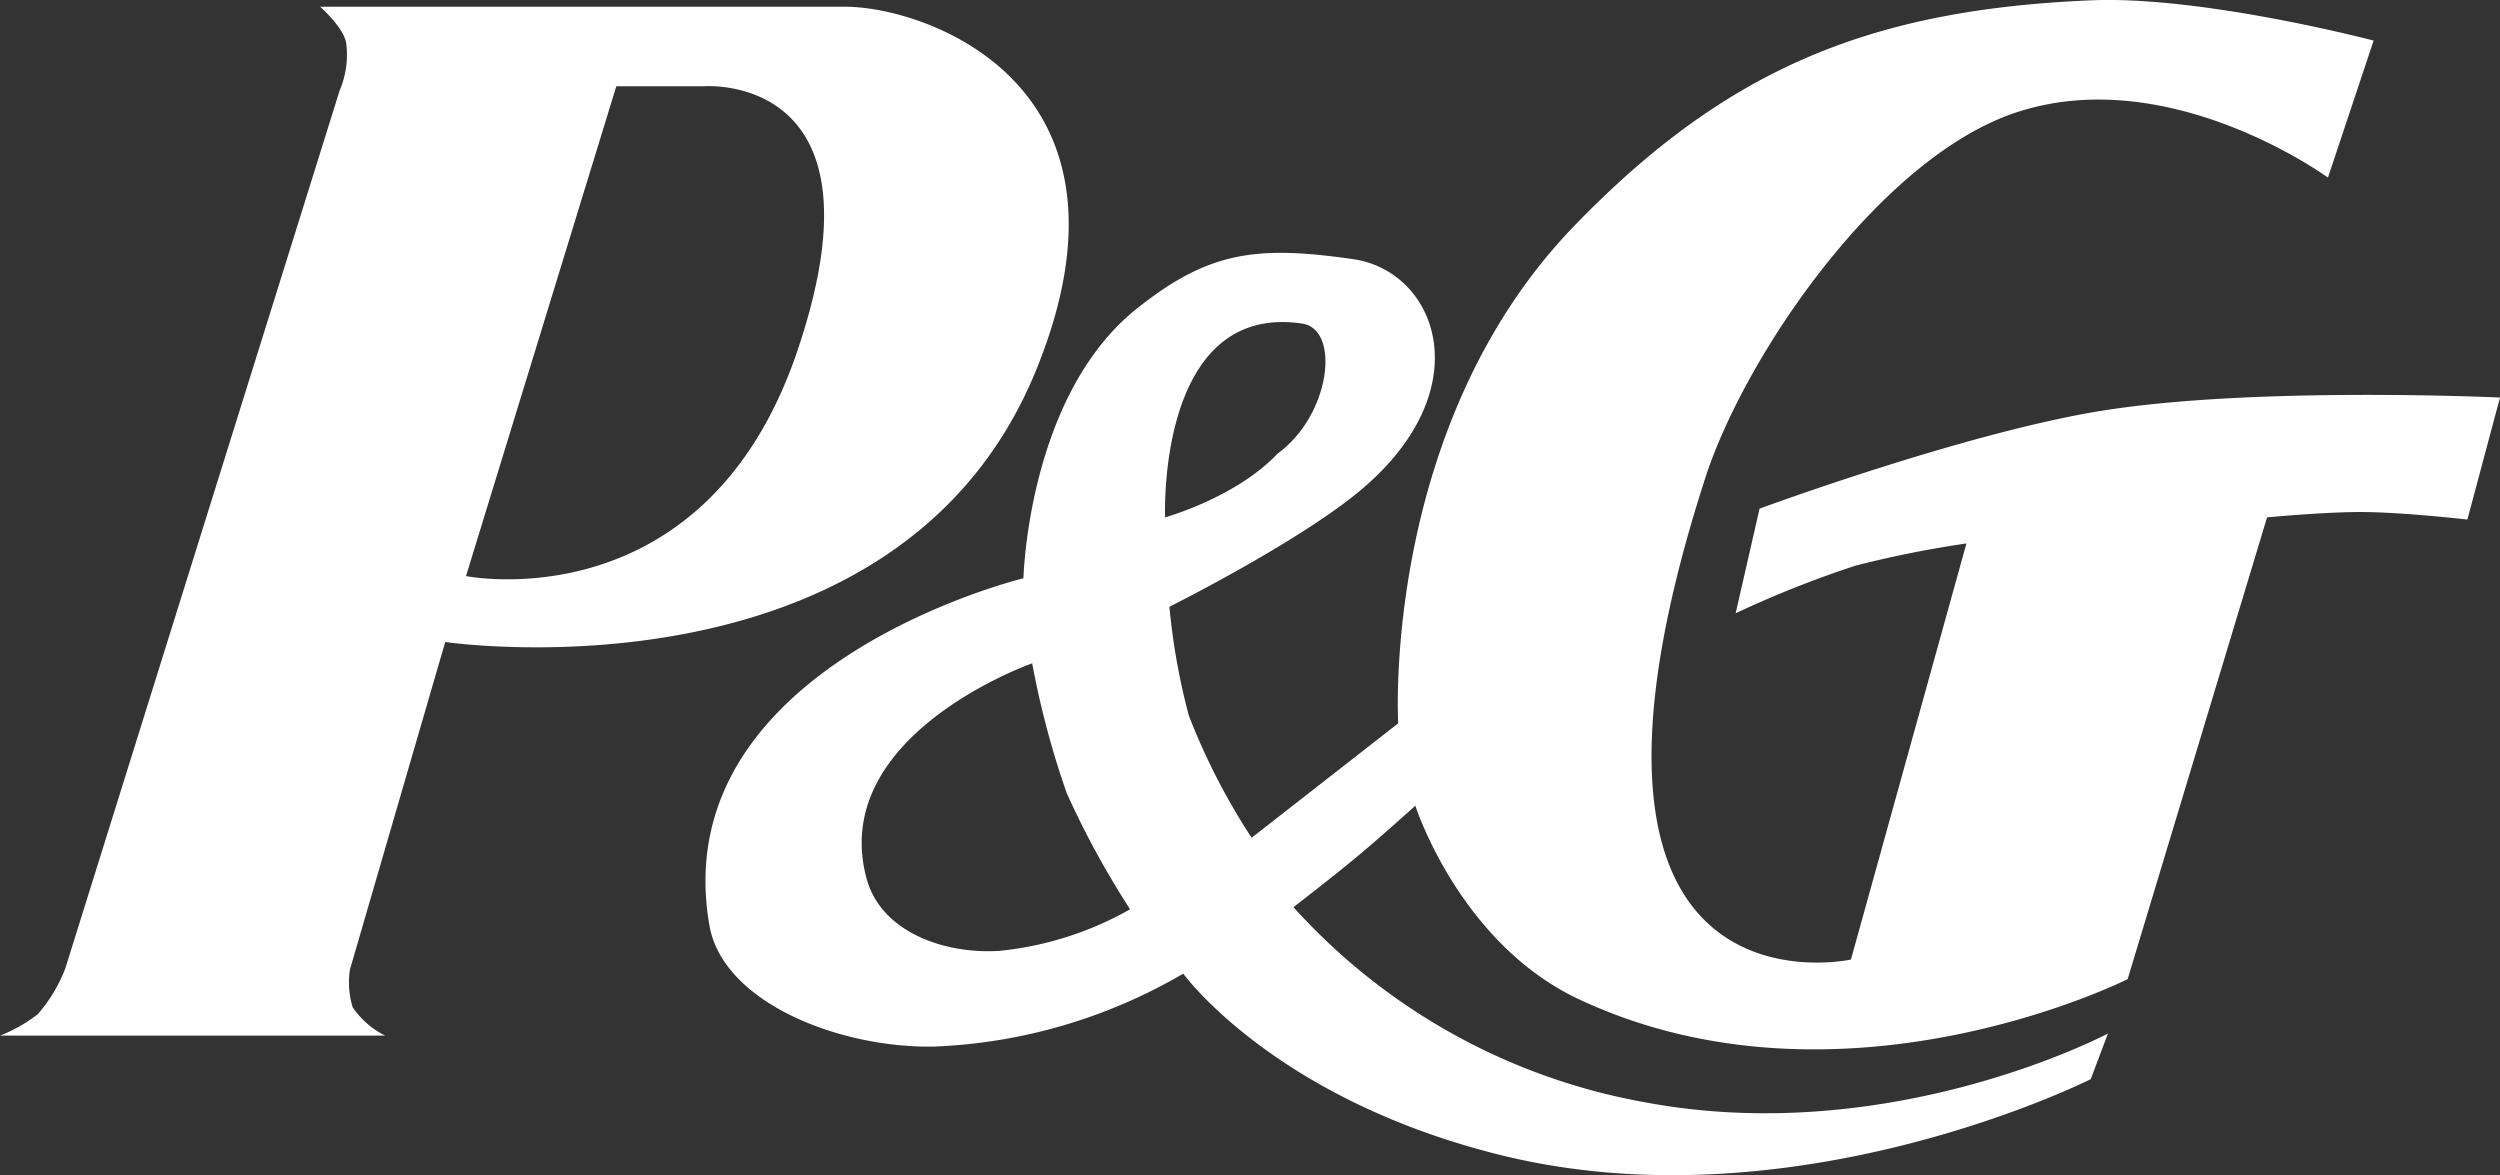
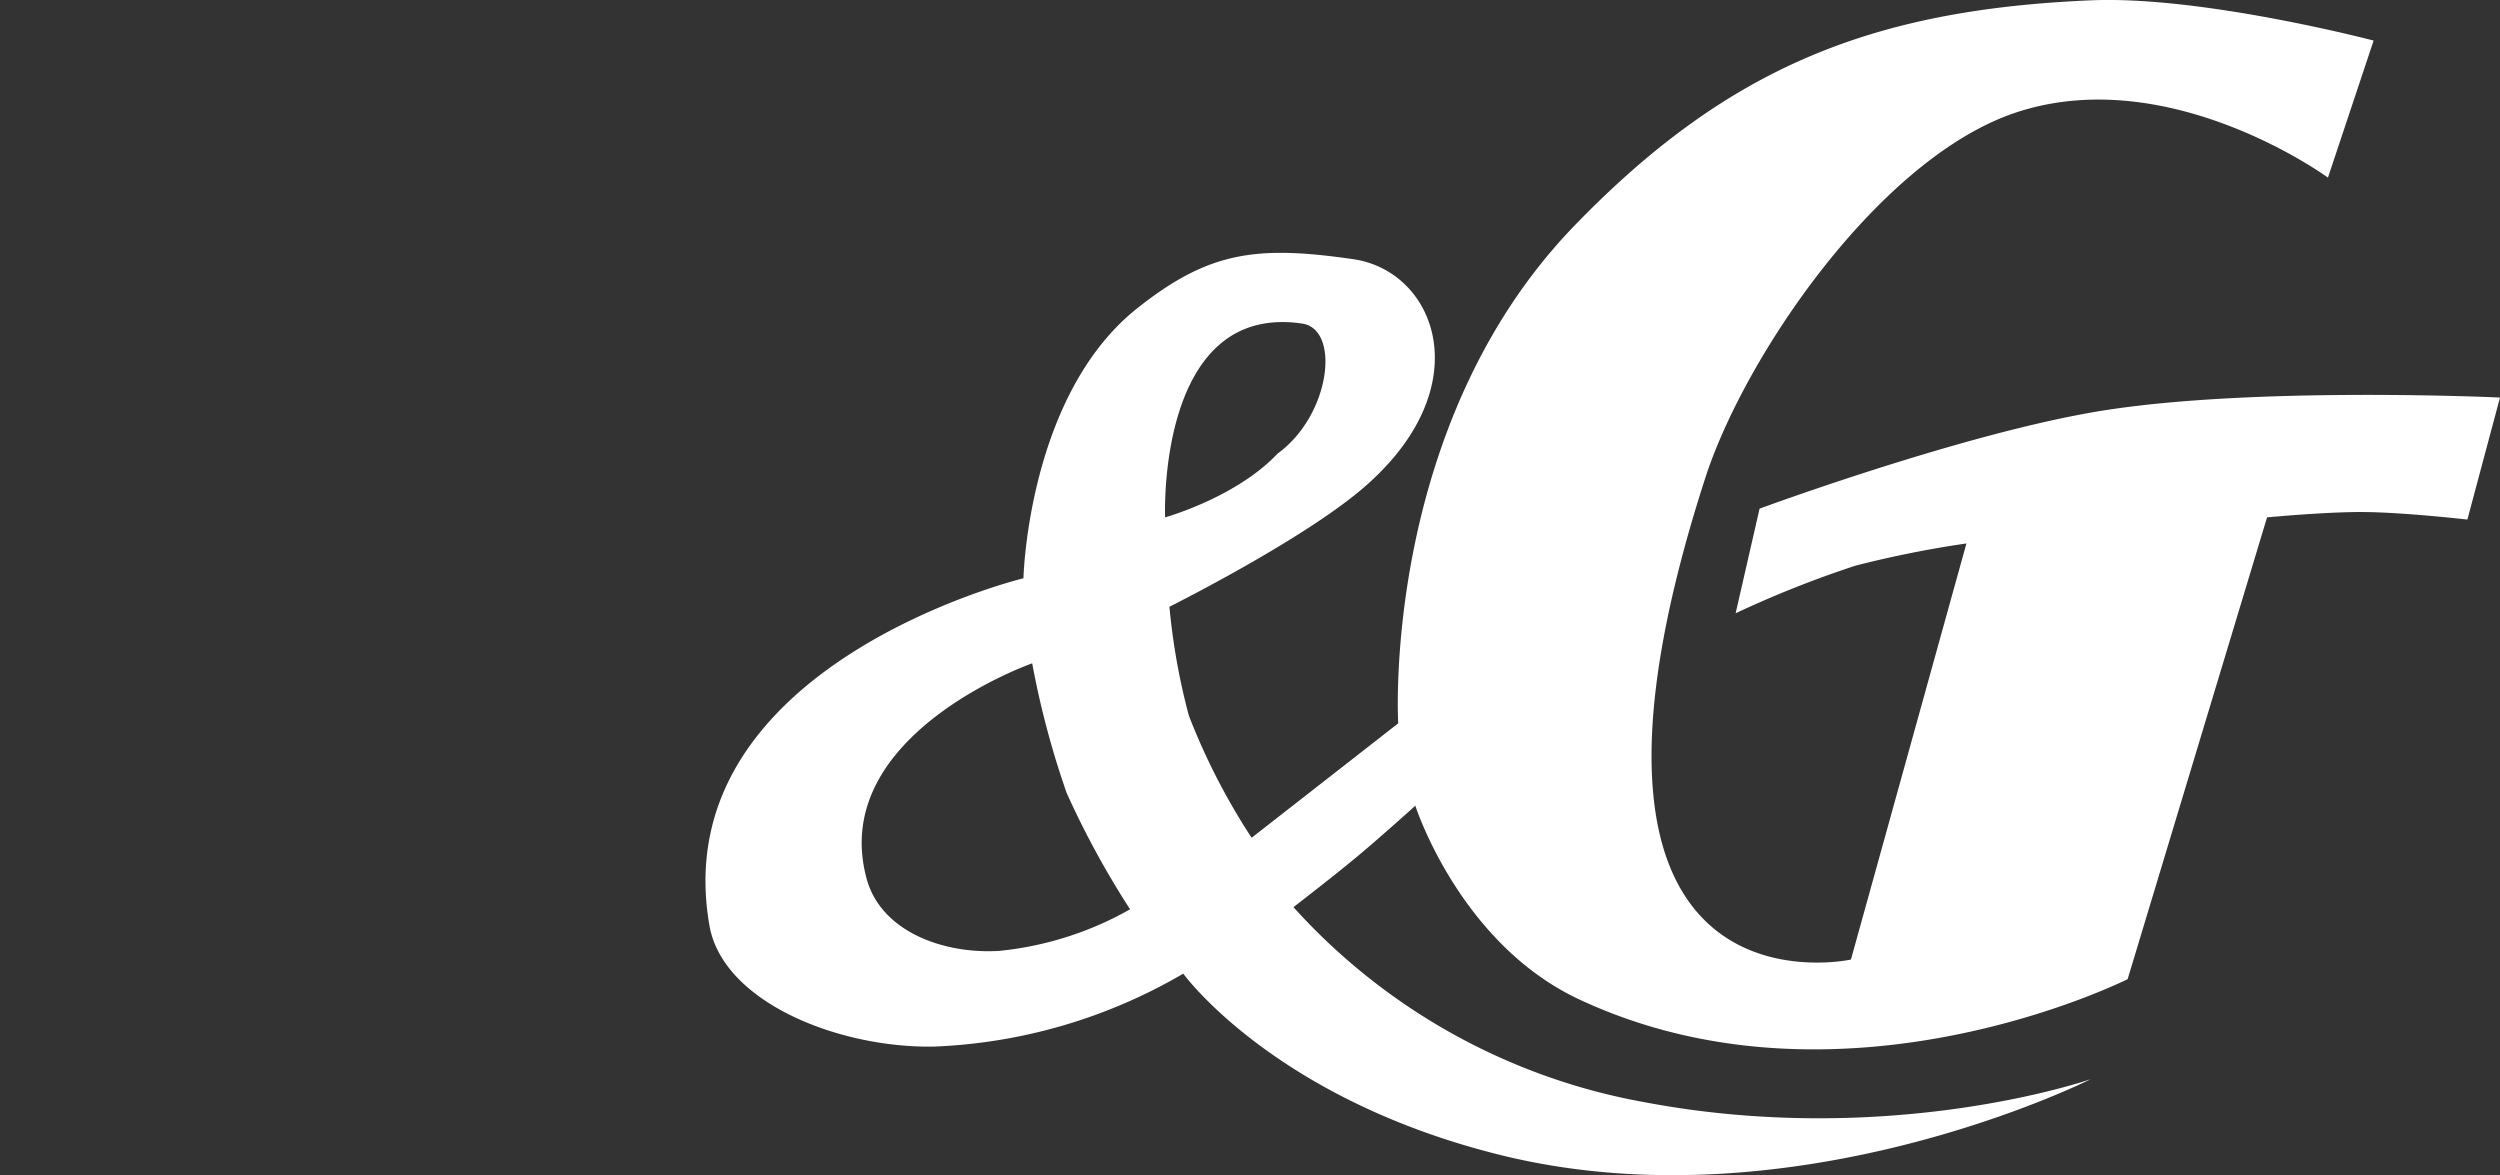
<svg xmlns="http://www.w3.org/2000/svg" width="187.089" height="87.946" viewBox="0 0 187.089 87.946">
  <rect x="0" y="0" width="187.089" height="87.946" fill="#333333" stroke="none" />
  <g id="P_G-logo" data-name="P&amp;G-logo" transform="translate(-2.834 -52.406)">
-     <path id="Path_143" data-name="Path 143" d="M66.091,52.91H26.79s1.735,1.517,1.95,2.7a6.813,6.813,0,0,1-.489,3.572L7.725,124.867a11.368,11.368,0,0,1-2.069,3.441,11.315,11.315,0,0,1-2.822,1.6H31.66a6.42,6.42,0,0,1-2.433-2.117,6.356,6.356,0,0,1-.2-2.846l7.126-24.494s33.956,5,44.25-20.419C89.049,58.7,72.087,52.91,66.091,52.91ZM62.483,78.736C55.546,99.088,37.708,95.518,37.708,95.518L48.956,58.861H55.5s14.142-1.139,6.98,19.875Z" fill="#fff" fill-rule="evenodd" />
-     <path id="Path_144" data-name="Path 144" d="M160.1,83.148c-10.246,1.656-25.588,7.324-25.588,7.324L132.721,98.3a78.96,78.96,0,0,1,8.963-3.56,78.9,78.9,0,0,1,8.309-1.664l-8.643,31.138s-24.27,5.371-10.906-36.021c2.957-9.162,13.082-24.011,23.293-27.379,11.469-3.783,23.311,4.884,23.311,4.884l3.418-10.255s-12.812-3.362-21.127-3.013c-16.441.69-27.238,5.04-38.68,16.865-14.5,14.992-13.189,37.242-13.189,37.242l-5.537,4.324L96.5,115.1a49.033,49.033,0,0,1-4.695-9.133,48.975,48.975,0,0,1-1.457-8.154s9.276-4.632,14.016-8.481c9.439-7.667,6.031-16.62-.256-17.53-7.265-1.052-10.825-.571-16.174,3.679-8.192,6.51-8.509,20.2-8.509,20.2s-26.891,6.526-23.5,25.983c1,5.756,9.7,9.195,16.815,9.064a40.035,40.035,0,0,0,18.644-5.459s6.833,9.443,23.9,13.613c21.992,5.371,44.01-5.715,44.01-5.715l1.291-3.418S144.3,138.4,125.8,134.871A46.409,46.409,0,0,1,99.63,120.293s3.031-2.33,4.906-3.9c1.676-1.4,4.215-3.691,4.215-3.691S112.054,123,121,127.19c19.7,9.234,41.057-1.508,41.057-1.508L172.49,91.124s4.363-.416,7.16-.4c3.062.015,7.832.564,7.832.564l2.441-9.133s-18.4-.853-29.823.994ZM77.638,123.564c-4.232.266-8.878-1.467-9.946-5.387-2.931-10.76,12.387-16.131,12.387-16.131a65.457,65.457,0,0,0,2.577,9.695,65.6,65.6,0,0,0,4.748,8.713,24.87,24.87,0,0,1-9.766,3.11ZM100.279,76.62c2.889.424,2.133,6.854-1.834,9.729-3.094,3.29-8.42,4.774-8.42,4.774S89.371,75.02,100.279,76.62Z" fill="#fff" fill-rule="evenodd" />
+     <path id="Path_144" data-name="Path 144" d="M160.1,83.148c-10.246,1.656-25.588,7.324-25.588,7.324L132.721,98.3a78.96,78.96,0,0,1,8.963-3.56,78.9,78.9,0,0,1,8.309-1.664l-8.643,31.138s-24.27,5.371-10.906-36.021c2.957-9.162,13.082-24.011,23.293-27.379,11.469-3.783,23.311,4.884,23.311,4.884l3.418-10.255s-12.812-3.362-21.127-3.013c-16.441.69-27.238,5.04-38.68,16.865-14.5,14.992-13.189,37.242-13.189,37.242l-5.537,4.324L96.5,115.1a49.033,49.033,0,0,1-4.695-9.133,48.975,48.975,0,0,1-1.457-8.154s9.276-4.632,14.016-8.481c9.439-7.667,6.031-16.62-.256-17.53-7.265-1.052-10.825-.571-16.174,3.679-8.192,6.51-8.509,20.2-8.509,20.2s-26.891,6.526-23.5,25.983c1,5.756,9.7,9.195,16.815,9.064a40.035,40.035,0,0,0,18.644-5.459s6.833,9.443,23.9,13.613c21.992,5.371,44.01-5.715,44.01-5.715S144.3,138.4,125.8,134.871A46.409,46.409,0,0,1,99.63,120.293s3.031-2.33,4.906-3.9c1.676-1.4,4.215-3.691,4.215-3.691S112.054,123,121,127.19c19.7,9.234,41.057-1.508,41.057-1.508L172.49,91.124s4.363-.416,7.16-.4c3.062.015,7.832.564,7.832.564l2.441-9.133s-18.4-.853-29.823.994ZM77.638,123.564c-4.232.266-8.878-1.467-9.946-5.387-2.931-10.76,12.387-16.131,12.387-16.131a65.457,65.457,0,0,0,2.577,9.695,65.6,65.6,0,0,0,4.748,8.713,24.87,24.87,0,0,1-9.766,3.11ZM100.279,76.62c2.889.424,2.133,6.854-1.834,9.729-3.094,3.29-8.42,4.774-8.42,4.774S89.371,75.02,100.279,76.62Z" fill="#fff" fill-rule="evenodd" />
  </g>
</svg>